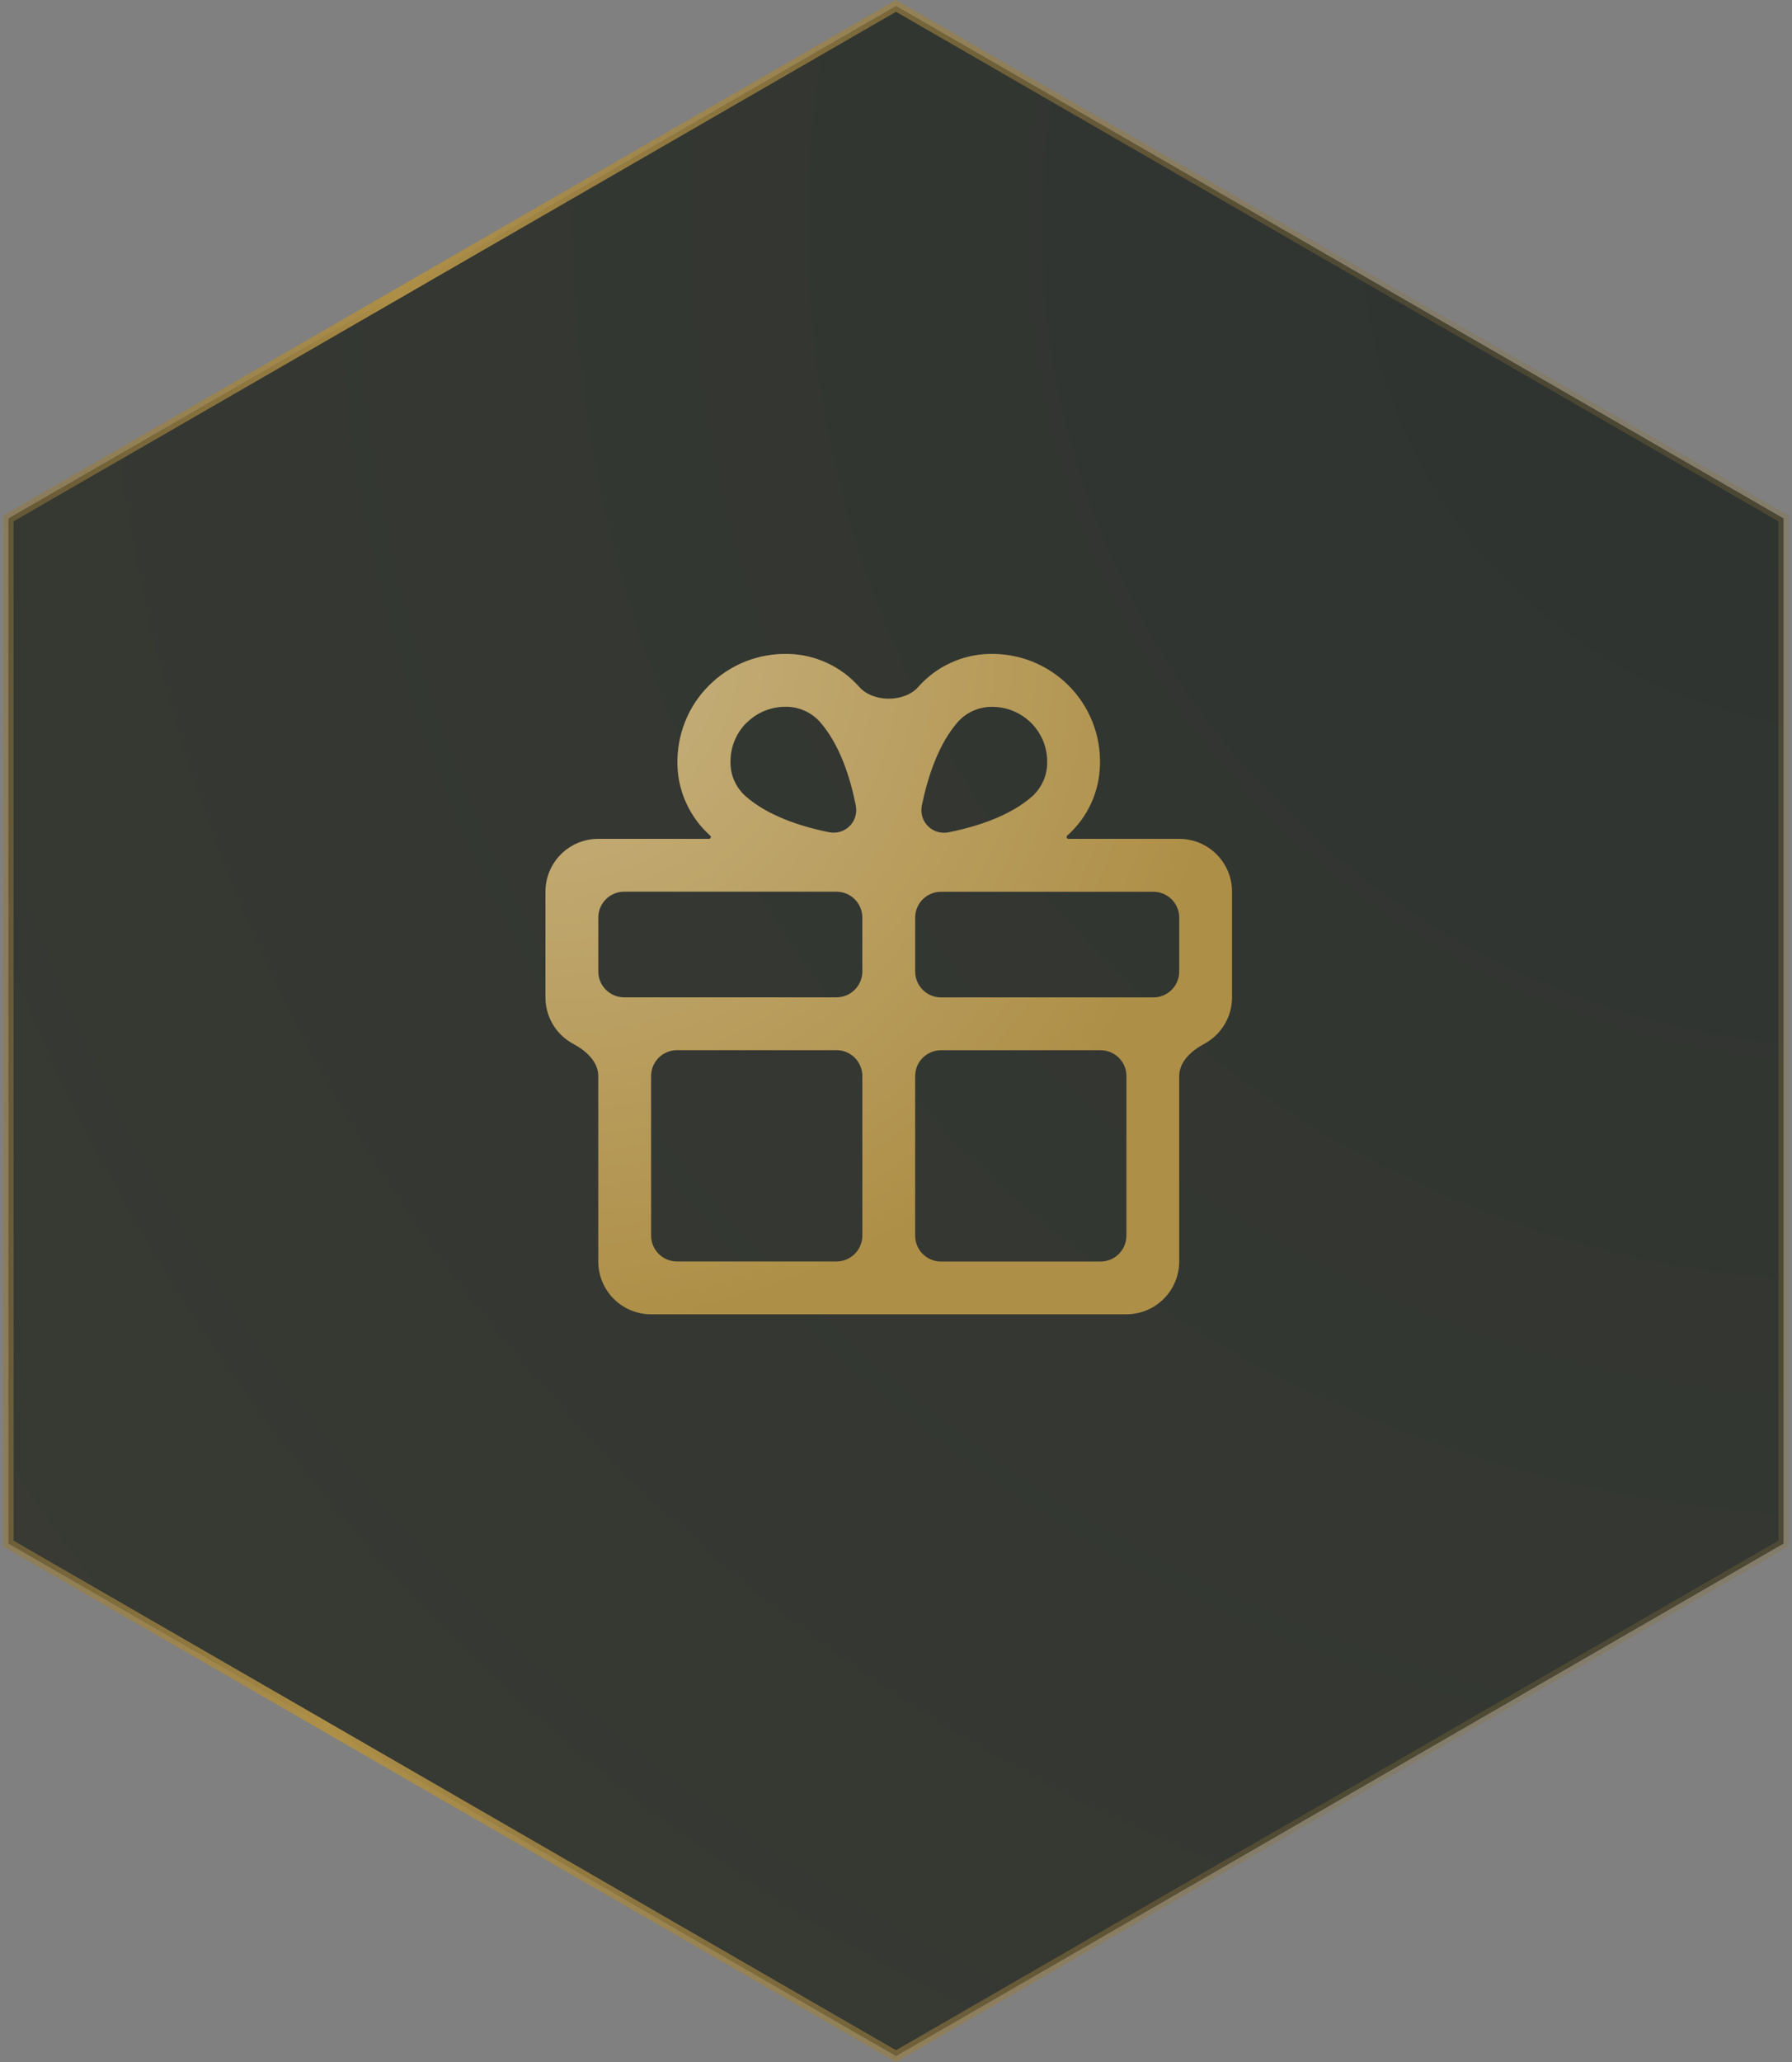
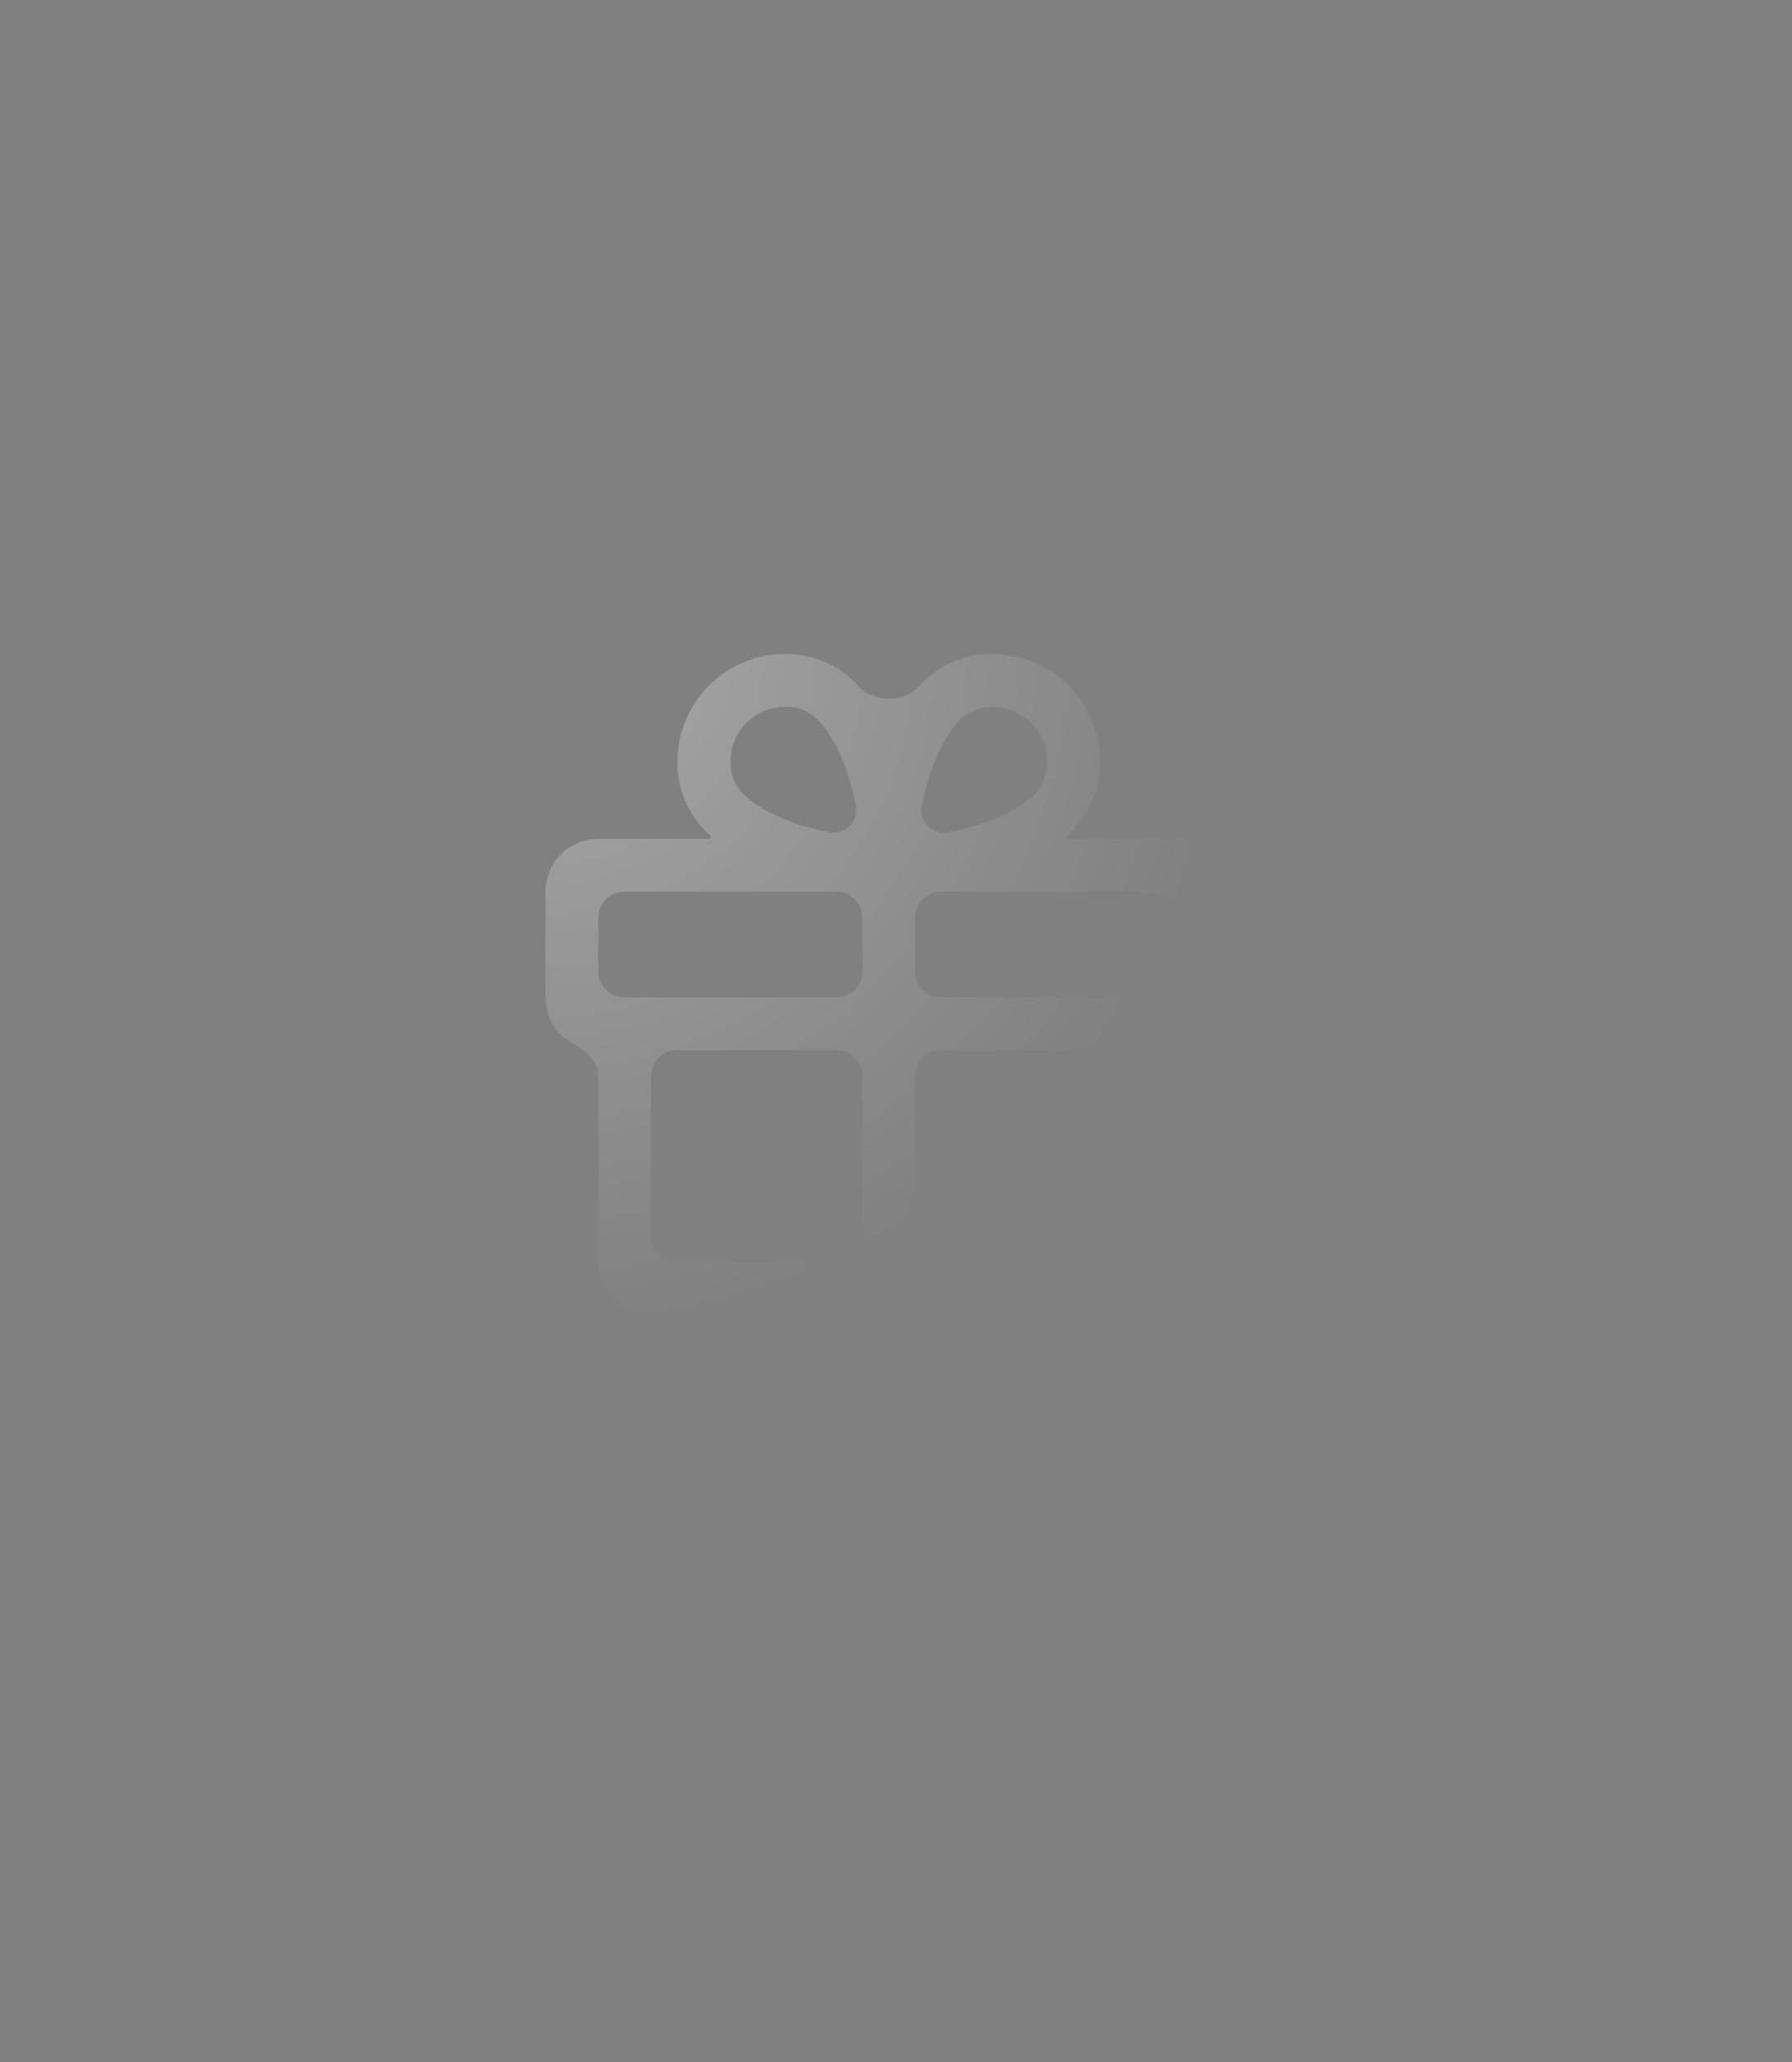
<svg xmlns="http://www.w3.org/2000/svg" version="1.2" viewBox="0 0 246 283" width="246" height="283">
  <rect x="0" y="0" width="246" height="283" fill="#808080" stroke="none" />
  <defs>
    <radialGradient id="g1" cx="0" cy="0" r="1" gradientUnits="userSpaceOnUse" gradientTransform="matrix(-253.88,255.205,-255.205,-253.88,258.963,27.795)">
      <stop offset="0" stop-color="#2e3330" />
      <stop offset=".918" stop-color="#383a33" />
    </radialGradient>
    <linearGradient id="g2" x2="1" gradientUnits="userSpaceOnUse" gradientTransform="matrix(-314.31,-13.731,15.465,-354.005,296.315,369.403)">
      <stop offset=".392" stop-color="#8d7338" stop-opacity=".3" />
      <stop offset=".81" stop-color="#ae8f47" stop-opacity="1" />
      <stop offset="1" stop-color="#8d7338" stop-opacity=".4" />
    </linearGradient>
    <radialGradient id="g3" cx="0" cy="0" r="1" gradientUnits="userSpaceOnUse" gradientTransform="matrix(22.514,116.688,-116.688,22.514,74.879,88.892)">
      <stop offset="0" stop-color="#ffffff" stop-opacity=".4" />
      <stop offset=".794" stop-color="#ffffff" stop-opacity="0" />
    </radialGradient>
  </defs>
  <style>
		.s0 { fill: url(#g1);stroke: url(#g2);stroke-width: 1.4 } 
		.s1 { fill: #ae8f47 } 
		.s2 { opacity: .8;fill: url(#g3) } 
	</style>
-   <path class="s0" d="m244.84 71.15v140.7l-121.84 70.34-121.84-70.34v-140.7l121.84-70.34z" />
-   <path class="s1" d="m161.88 115.13h-15.2c-0.24 0-0.34-0.29-0.17-0.45 1.38-1.23 2.49-2.72 3.26-4.39 0.77-1.67 1.19-3.48 1.23-5.32 0.06-2.02-0.29-4.02-1.03-5.89-0.75-1.88-1.86-3.58-3.29-5-1.42-1.43-3.12-2.54-4.99-3.29-1.87-0.74-3.88-1.09-5.89-1.04-1.84 0.04-3.66 0.46-5.33 1.24-1.67 0.77-3.16 1.88-4.39 3.26-1.89 2.19-6.26 2.19-8.15 0-1.23-1.38-2.72-2.49-4.39-3.26-1.67-0.78-3.49-1.2-5.33-1.24-2.01-0.05-4.02 0.3-5.89 1.04-1.87 0.75-3.57 1.86-4.99 3.29-1.43 1.42-2.55 3.12-3.29 5-0.74 1.87-1.1 3.87-1.04 5.89 0.04 1.84 0.46 3.65 1.24 5.32 0.77 1.67 1.88 3.16 3.25 4.39 0.19 0.16 0.08 0.45-0.16 0.45h-15.2c-1.92 0-3.77 0.76-5.13 2.12-1.36 1.36-2.12 3.21-2.12 5.13v14.5c0 1.92 0.76 3.77 2.12 5.13q0.77 0.76 1.72 1.27c1.73 0.92 3.41 2.44 3.41 4.4v25.45c0 1.92 0.76 3.77 2.12 5.13 1.36 1.36 3.21 2.12 5.13 2.12h65.25c1.92 0 3.77-0.76 5.12-2.12 1.37-1.36 2.13-3.21 2.13-5.13v-25.45c0-1.96 1.68-3.48 3.41-4.4q0.94-0.51 1.71-1.27c1.37-1.36 2.13-3.21 2.13-5.13v-14.5c0-1.92-0.76-3.77-2.13-5.13-1.35-1.36-3.2-2.12-5.12-2.12zm-30.36-16.08q0.87-0.96 2.05-1.49 1.19-0.53 2.48-0.55h0.22q1.52 0.01 2.92 0.61 1.39 0.6 2.45 1.68 1.05 1.1 1.61 2.51 0.54 1.42 0.5 2.93-0.01 1.3-0.54 2.48-0.54 1.18-1.49 2.06c-3.06 2.7-7.56 4.16-11.49 4.95-2.23 0.45-4.14-1.48-3.68-3.7 0.84-4.07 2.35-8.53 4.97-11.48zm-29.05 0.16q0.01 0 0.02-0.01c1.4-1.4 3.3-2.19 5.28-2.2h0.22q1.3 0.02 2.48 0.55 1.18 0.53 2.06 1.49c2.71 3.07 4.17 7.57 4.95 11.5 0.44 2.21-1.46 4.12-3.67 3.68-3.93-0.79-8.43-2.26-11.49-4.97q-0.96-0.87-1.5-2.05-0.53-1.18-0.54-2.48c-0.03-1.02 0.15-2.03 0.52-2.98q0.57-1.43 1.65-2.52 0.01-0.01 0.02-0.01zm-20.34 26.72c0-1.96 1.59-3.55 3.55-3.55h29.15c1.96 0 3.55 1.59 3.55 3.55v7.4c0 1.96-1.59 3.55-3.55 3.55h-29.15c-1.96 0-3.55-1.59-3.55-3.55zm7.25 21.75c0-1.96 1.59-3.55 3.55-3.55h21.9c1.96 0 3.55 1.59 3.55 3.55v21.9c0 1.96-1.59 3.55-3.55 3.55h-21.9c-1.96 0-3.55-1.59-3.55-3.55zm65.25 21.91c0 1.96-1.59 3.55-3.55 3.55h-21.9c-1.96 0-3.55-1.59-3.55-3.55v-21.91c0-1.96 1.59-3.54 3.55-3.54h21.9c1.96 0 3.55 1.58 3.55 3.54zm7.25-36.25c0 1.96-1.59 3.55-3.55 3.55h-29.15c-1.96 0-3.55-1.59-3.55-3.55v-7.4c0-1.96 1.59-3.55 3.55-3.55h29.15c1.96 0 3.55 1.59 3.55 3.55z" />
  <path class="s2" d="m161.88 115.13h-15.2c-0.24 0-0.34-0.29-0.17-0.45 1.38-1.23 2.49-2.72 3.26-4.39 0.77-1.67 1.19-3.48 1.23-5.32 0.06-2.02-0.29-4.02-1.03-5.89-0.75-1.88-1.86-3.58-3.29-5-1.42-1.43-3.12-2.54-4.99-3.29-1.87-0.74-3.88-1.09-5.89-1.04-1.84 0.04-3.66 0.46-5.33 1.24-1.67 0.77-3.16 1.88-4.39 3.26-1.89 2.19-6.26 2.19-8.15 0-1.23-1.38-2.72-2.49-4.39-3.26-1.67-0.78-3.49-1.2-5.33-1.24-2.01-0.05-4.02 0.3-5.89 1.04-1.87 0.75-3.57 1.86-4.99 3.29-1.43 1.42-2.55 3.12-3.29 5-0.74 1.87-1.1 3.87-1.04 5.89 0.04 1.84 0.46 3.65 1.24 5.32 0.77 1.67 1.88 3.16 3.25 4.39 0.19 0.16 0.08 0.45-0.16 0.45h-15.2c-1.92 0-3.77 0.76-5.13 2.12-1.36 1.36-2.12 3.21-2.12 5.13v14.5c0 1.92 0.76 3.77 2.12 5.13q0.77 0.76 1.72 1.27c1.73 0.92 3.41 2.44 3.41 4.4v25.45c0 1.92 0.76 3.77 2.12 5.13 1.36 1.36 3.21 2.12 5.13 2.12h65.25c1.92 0 3.77-0.76 5.12-2.12 1.37-1.36 2.13-3.21 2.13-5.13v-25.45c0-1.96 1.68-3.48 3.41-4.4q0.94-0.51 1.71-1.27c1.37-1.36 2.13-3.21 2.13-5.13v-14.5c0-1.92-0.76-3.77-2.13-5.13-1.35-1.36-3.2-2.12-5.12-2.12zm-30.36-16.08q0.87-0.96 2.05-1.49 1.19-0.53 2.48-0.55h0.22q1.52 0.01 2.92 0.61 1.39 0.6 2.45 1.68 1.05 1.1 1.61 2.51 0.54 1.42 0.5 2.93-0.01 1.3-0.54 2.48-0.54 1.18-1.49 2.06c-3.06 2.7-7.56 4.16-11.49 4.95-2.23 0.45-4.14-1.48-3.68-3.7 0.84-4.07 2.35-8.53 4.97-11.48zm-29.05 0.16q0.01 0 0.02-0.01c1.4-1.4 3.3-2.19 5.28-2.2h0.22q1.3 0.02 2.48 0.55 1.18 0.53 2.06 1.49c2.71 3.07 4.17 7.57 4.95 11.5 0.44 2.21-1.46 4.12-3.67 3.68-3.93-0.79-8.43-2.26-11.49-4.97q-0.96-0.87-1.5-2.05-0.53-1.18-0.54-2.48c-0.03-1.02 0.15-2.03 0.52-2.98q0.57-1.43 1.65-2.52 0.01-0.01 0.02-0.01zm-20.34 26.72c0-1.96 1.59-3.55 3.55-3.55h29.15c1.96 0 3.55 1.59 3.55 3.55v7.4c0 1.96-1.59 3.55-3.55 3.55h-29.15c-1.96 0-3.55-1.59-3.55-3.55zm7.25 21.75c0-1.96 1.59-3.55 3.55-3.55h21.9c1.96 0 3.55 1.59 3.55 3.55v21.9c0 1.96-1.59 3.55-3.55 3.55h-21.9c-1.96 0-3.55-1.59-3.55-3.55zm65.25 21.91c0 1.96-1.59 3.55-3.55 3.55h-21.9c-1.96 0-3.55-1.59-3.55-3.55v-21.91c0-1.96 1.59-3.54 3.55-3.54h21.9c1.96 0 3.55 1.58 3.55 3.54zm7.25-36.25c0 1.96-1.59 3.55-3.55 3.55h-29.15c-1.96 0-3.55-1.59-3.55-3.55v-7.4c0-1.96 1.59-3.55 3.55-3.55h29.15c1.96 0 3.55 1.59 3.55 3.55z" />
</svg>